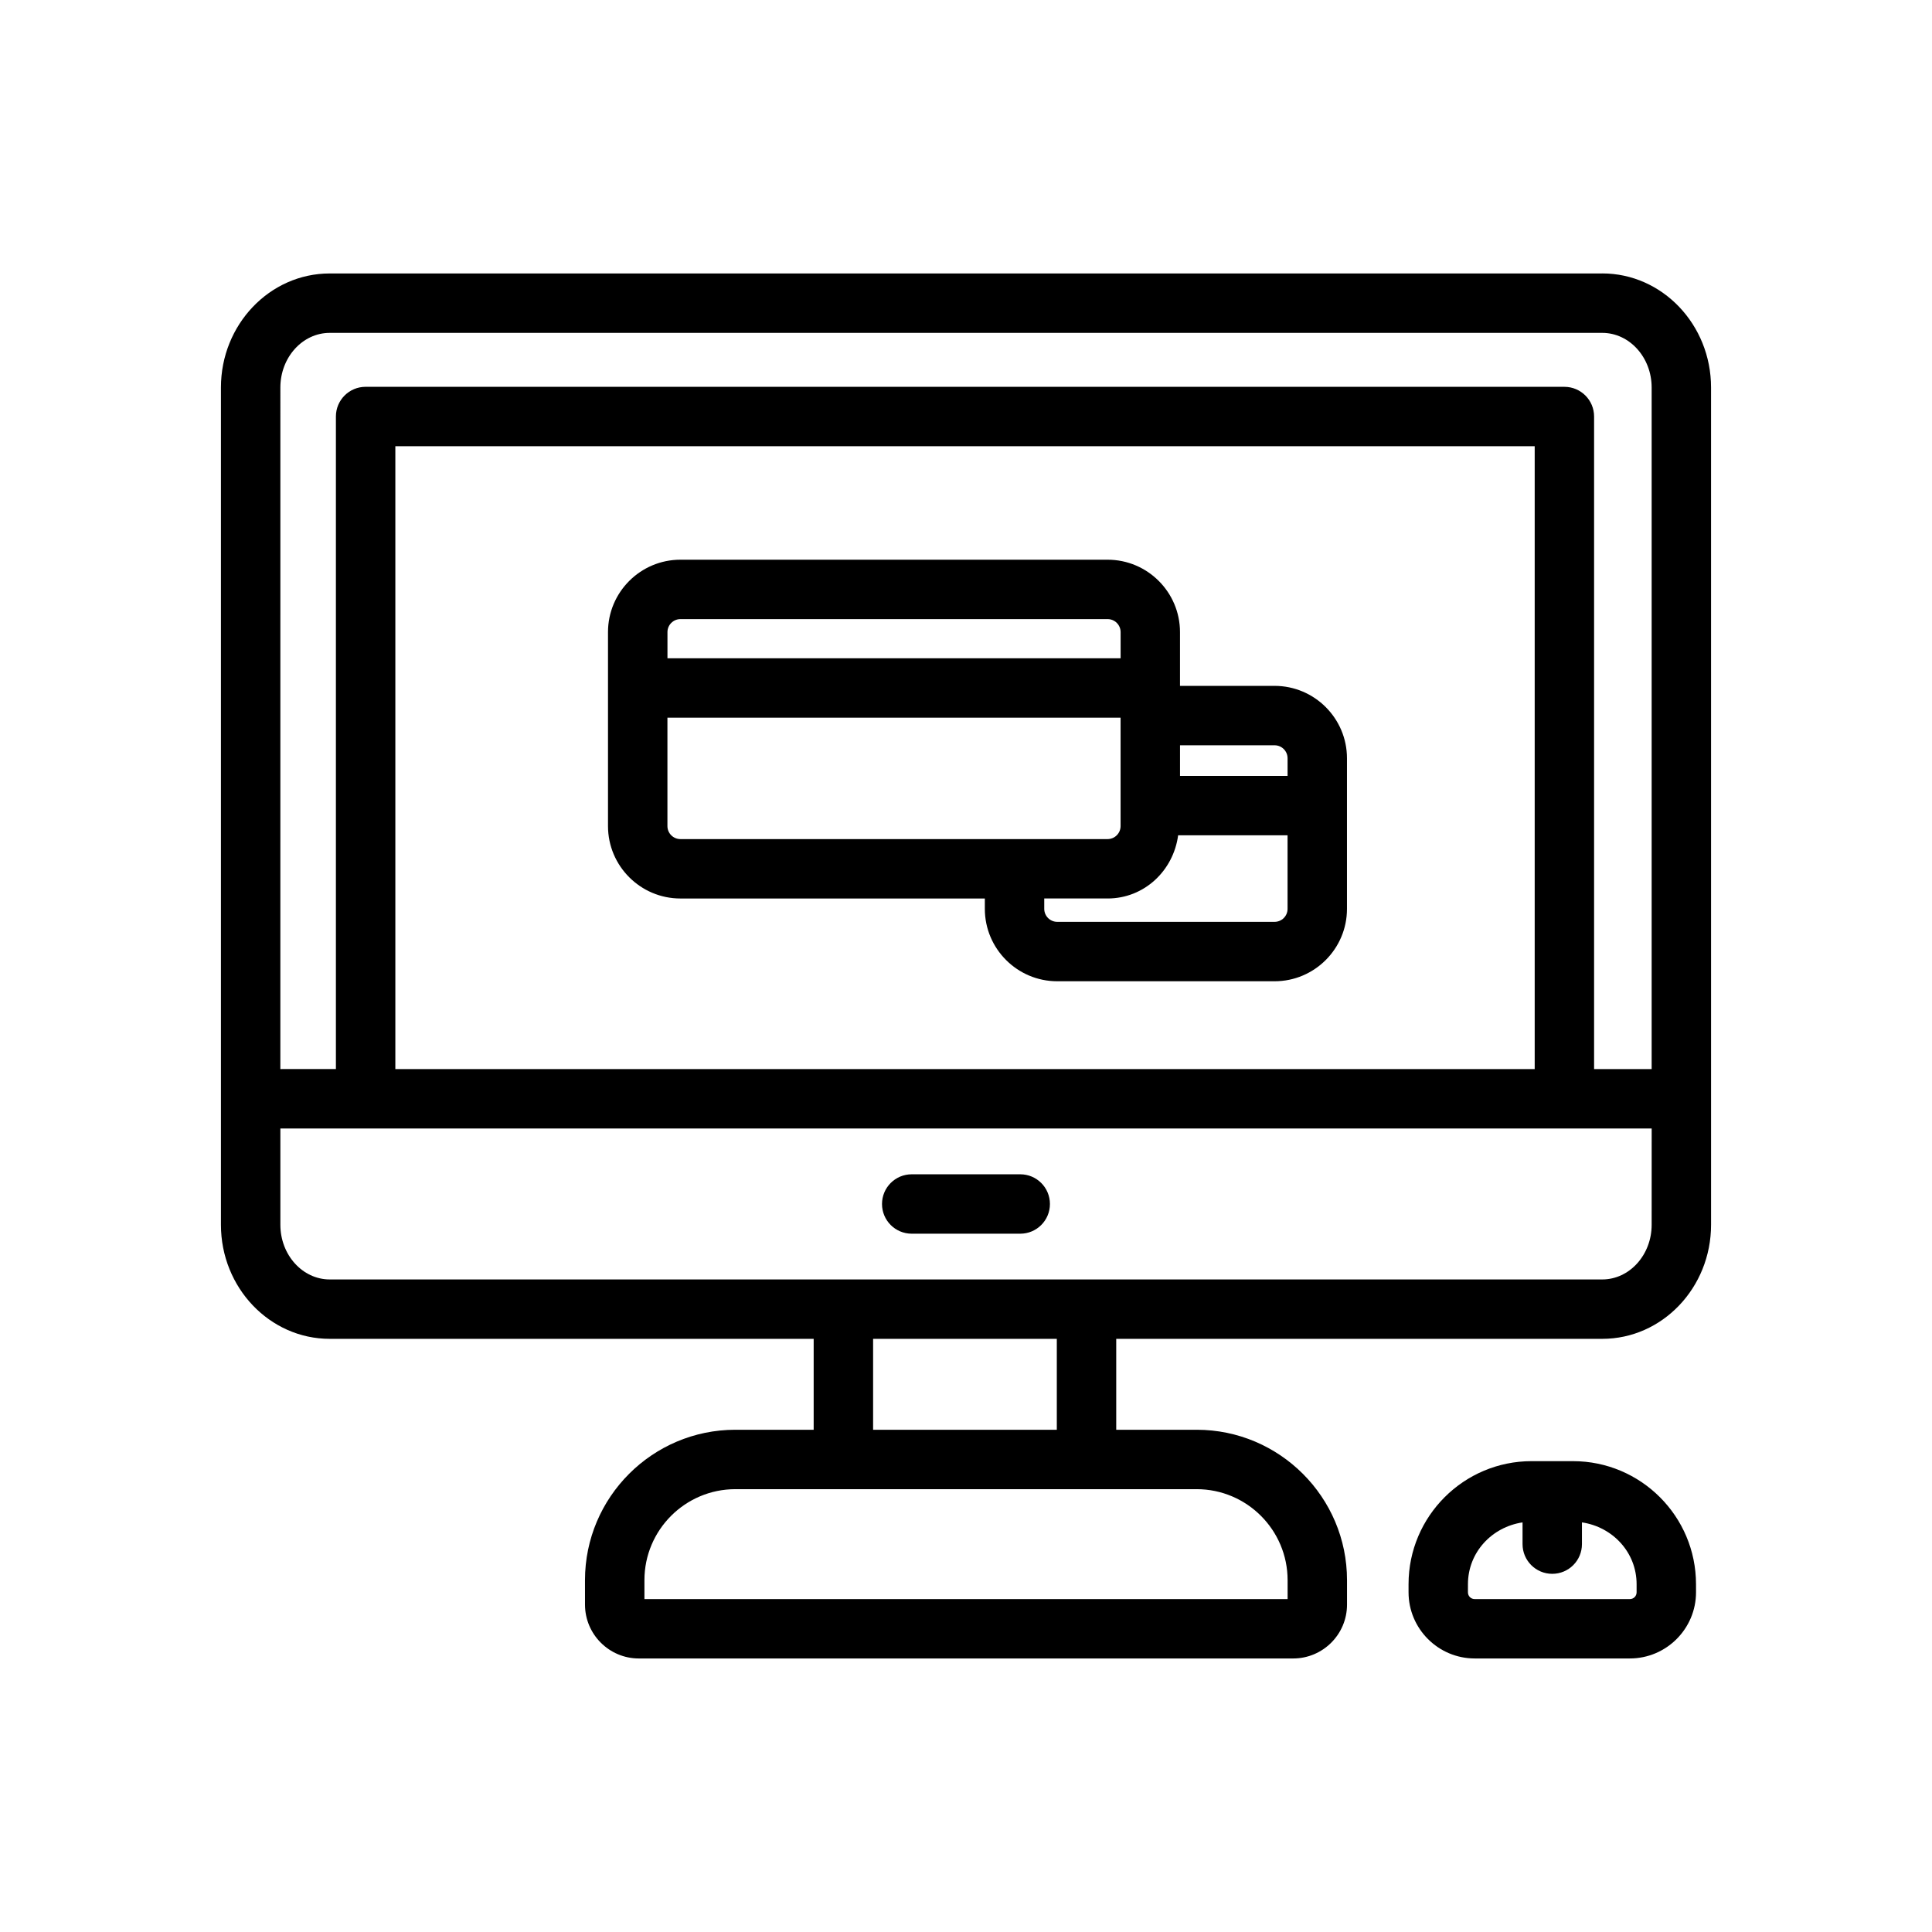
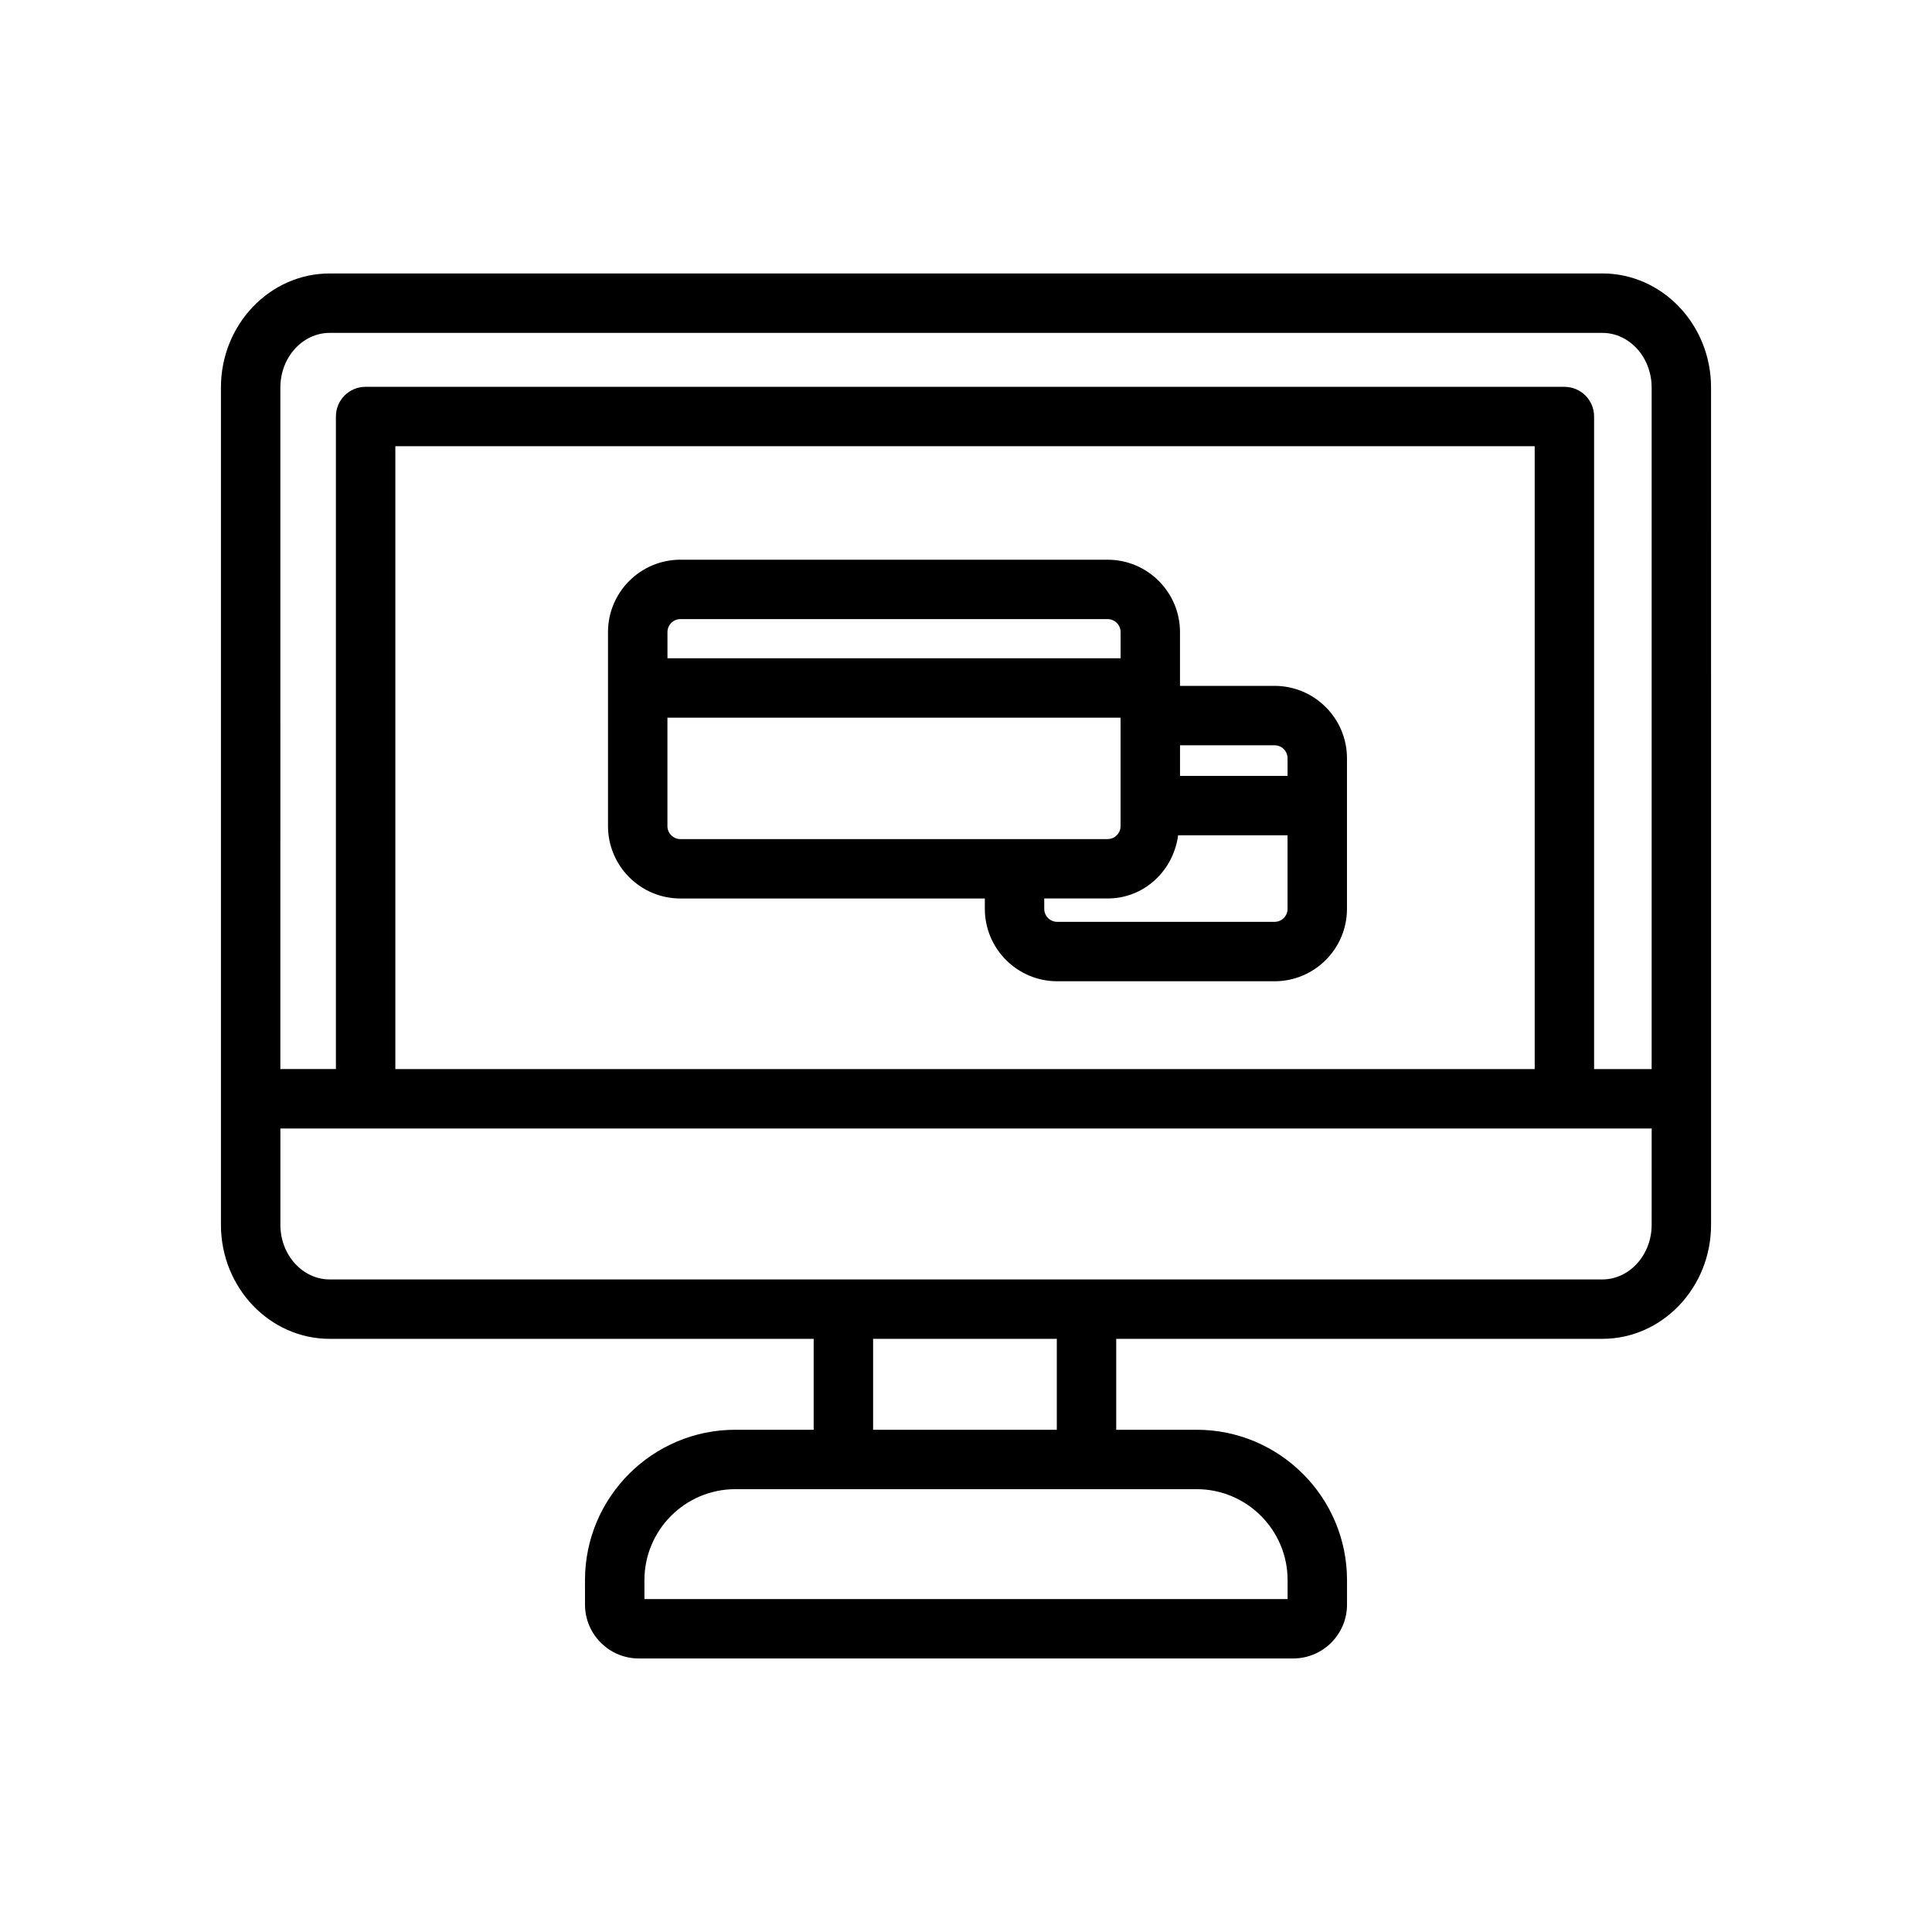
<svg xmlns="http://www.w3.org/2000/svg" fill="#000000" width="800px" height="800px" version="1.1" viewBox="144 144 512 512">
  <g>
    <path d="m568.62 216.47h-337.25c-15.891 0-28.82 13.555-28.82 30.219v221.89c0 16.668 12.93 30.227 28.82 30.227h128.26v24.094h-20.758c-21.973 0-39.844 17.883-39.844 39.852l0.004 6.488c0 7.871 6.402 14.27 14.27 14.27h173.4c7.871 0 14.27-6.394 14.27-14.27v-6.488c0-21.973-17.883-39.852-39.852-39.852h-21.309v-24.094h128.81c15.898 0 28.828-13.562 28.828-30.227v-33.395l-0.004-188.5c0-16.668-12.93-30.223-28.828-30.223zm-350.32 30.223c0-7.981 5.867-14.477 13.078-14.477h337.24c7.211 0 13.086 6.496 13.086 14.477v180.62h-15.254v-172.93c0-4.352-3.519-7.871-7.871-7.871l-317.69-0.004c-4.352 0-7.871 3.519-7.871 7.871v172.93l-14.723 0.004zm332.41 180.62h-301.94v-165.06h301.94zm-65.48 135.44v5.012h-170.45v-5.012c0-13.301 10.809-24.109 24.102-24.109h122.24c13.297 0.004 24.105 10.812 24.105 24.109zm-61.164-39.852h-48.684v-24.094h48.684zm157.64-54.32c0 7.981-5.875 14.484-13.086 14.484h-337.24c-7.211 0-13.078-6.504-13.078-14.484v-25.523h363.41z" />
-     <path d="m414.38 455.2h-28.766c-4.352 0-7.871 3.519-7.871 7.871 0 4.352 3.519 7.871 7.871 7.871h28.766c4.344 0 7.863-3.519 7.863-7.871 0-4.352-3.519-7.871-7.863-7.871z" />
-     <path d="m560.85 531.22h-10.961c-17.988 0-32.609 14.621-32.609 32.609v2.137c0 9.672 7.871 17.543 17.543 17.543h41.098c9.672 0 17.543-7.871 17.543-17.543l-0.004-2.133c0-17.988-14.621-32.613-32.609-32.613zm16.867 34.75c0 1.016-0.785 1.801-1.801 1.801h-41.098c-1.016 0-1.801-0.785-1.801-1.801l0.004-2.137c0-8.453 6.348-15.168 14.469-16.383v5.758c0 4.352 3.519 7.871 7.871 7.871 4.352 0 7.871-3.519 7.871-7.871v-5.762c8.125 1.207 14.484 7.926 14.484 16.383z" />
    <path d="m324.32 382.11h80.672v2.746c0 10.578 8.609 19.188 19.188 19.188h57.594c10.578 0 19.188-8.609 19.188-19.188v-39.906c0-10.578-8.609-19.188-19.188-19.188h-25.062v-14.246c0-10.578-8.609-19.188-19.188-19.188h-113.21c-10.578 0-19.188 8.609-19.188 19.188v51.406c0 10.578 8.613 19.188 19.191 19.188zm-3.445-19.188v-28.727h120.09v28.727c0 1.898-1.539 3.445-3.445 3.445h-113.2c-1.902 0-3.445-1.547-3.445-3.445zm160.9 25.375h-57.594c-1.906 0-3.445-1.547-3.445-3.445v-2.746h16.789c9.711 0 17.438-7.367 18.691-16.742h29v19.488c0.004 1.902-1.535 3.445-3.441 3.445zm3.445-43.348v4.676h-28.504v-8.117h25.062c1.902-0.004 3.441 1.543 3.441 3.441zm-160.9-36.879h113.21c1.906 0 3.445 1.547 3.445 3.445v6.934h-120.09v-6.934c-0.004-1.898 1.539-3.445 3.441-3.445z" />
  </g>
</svg>